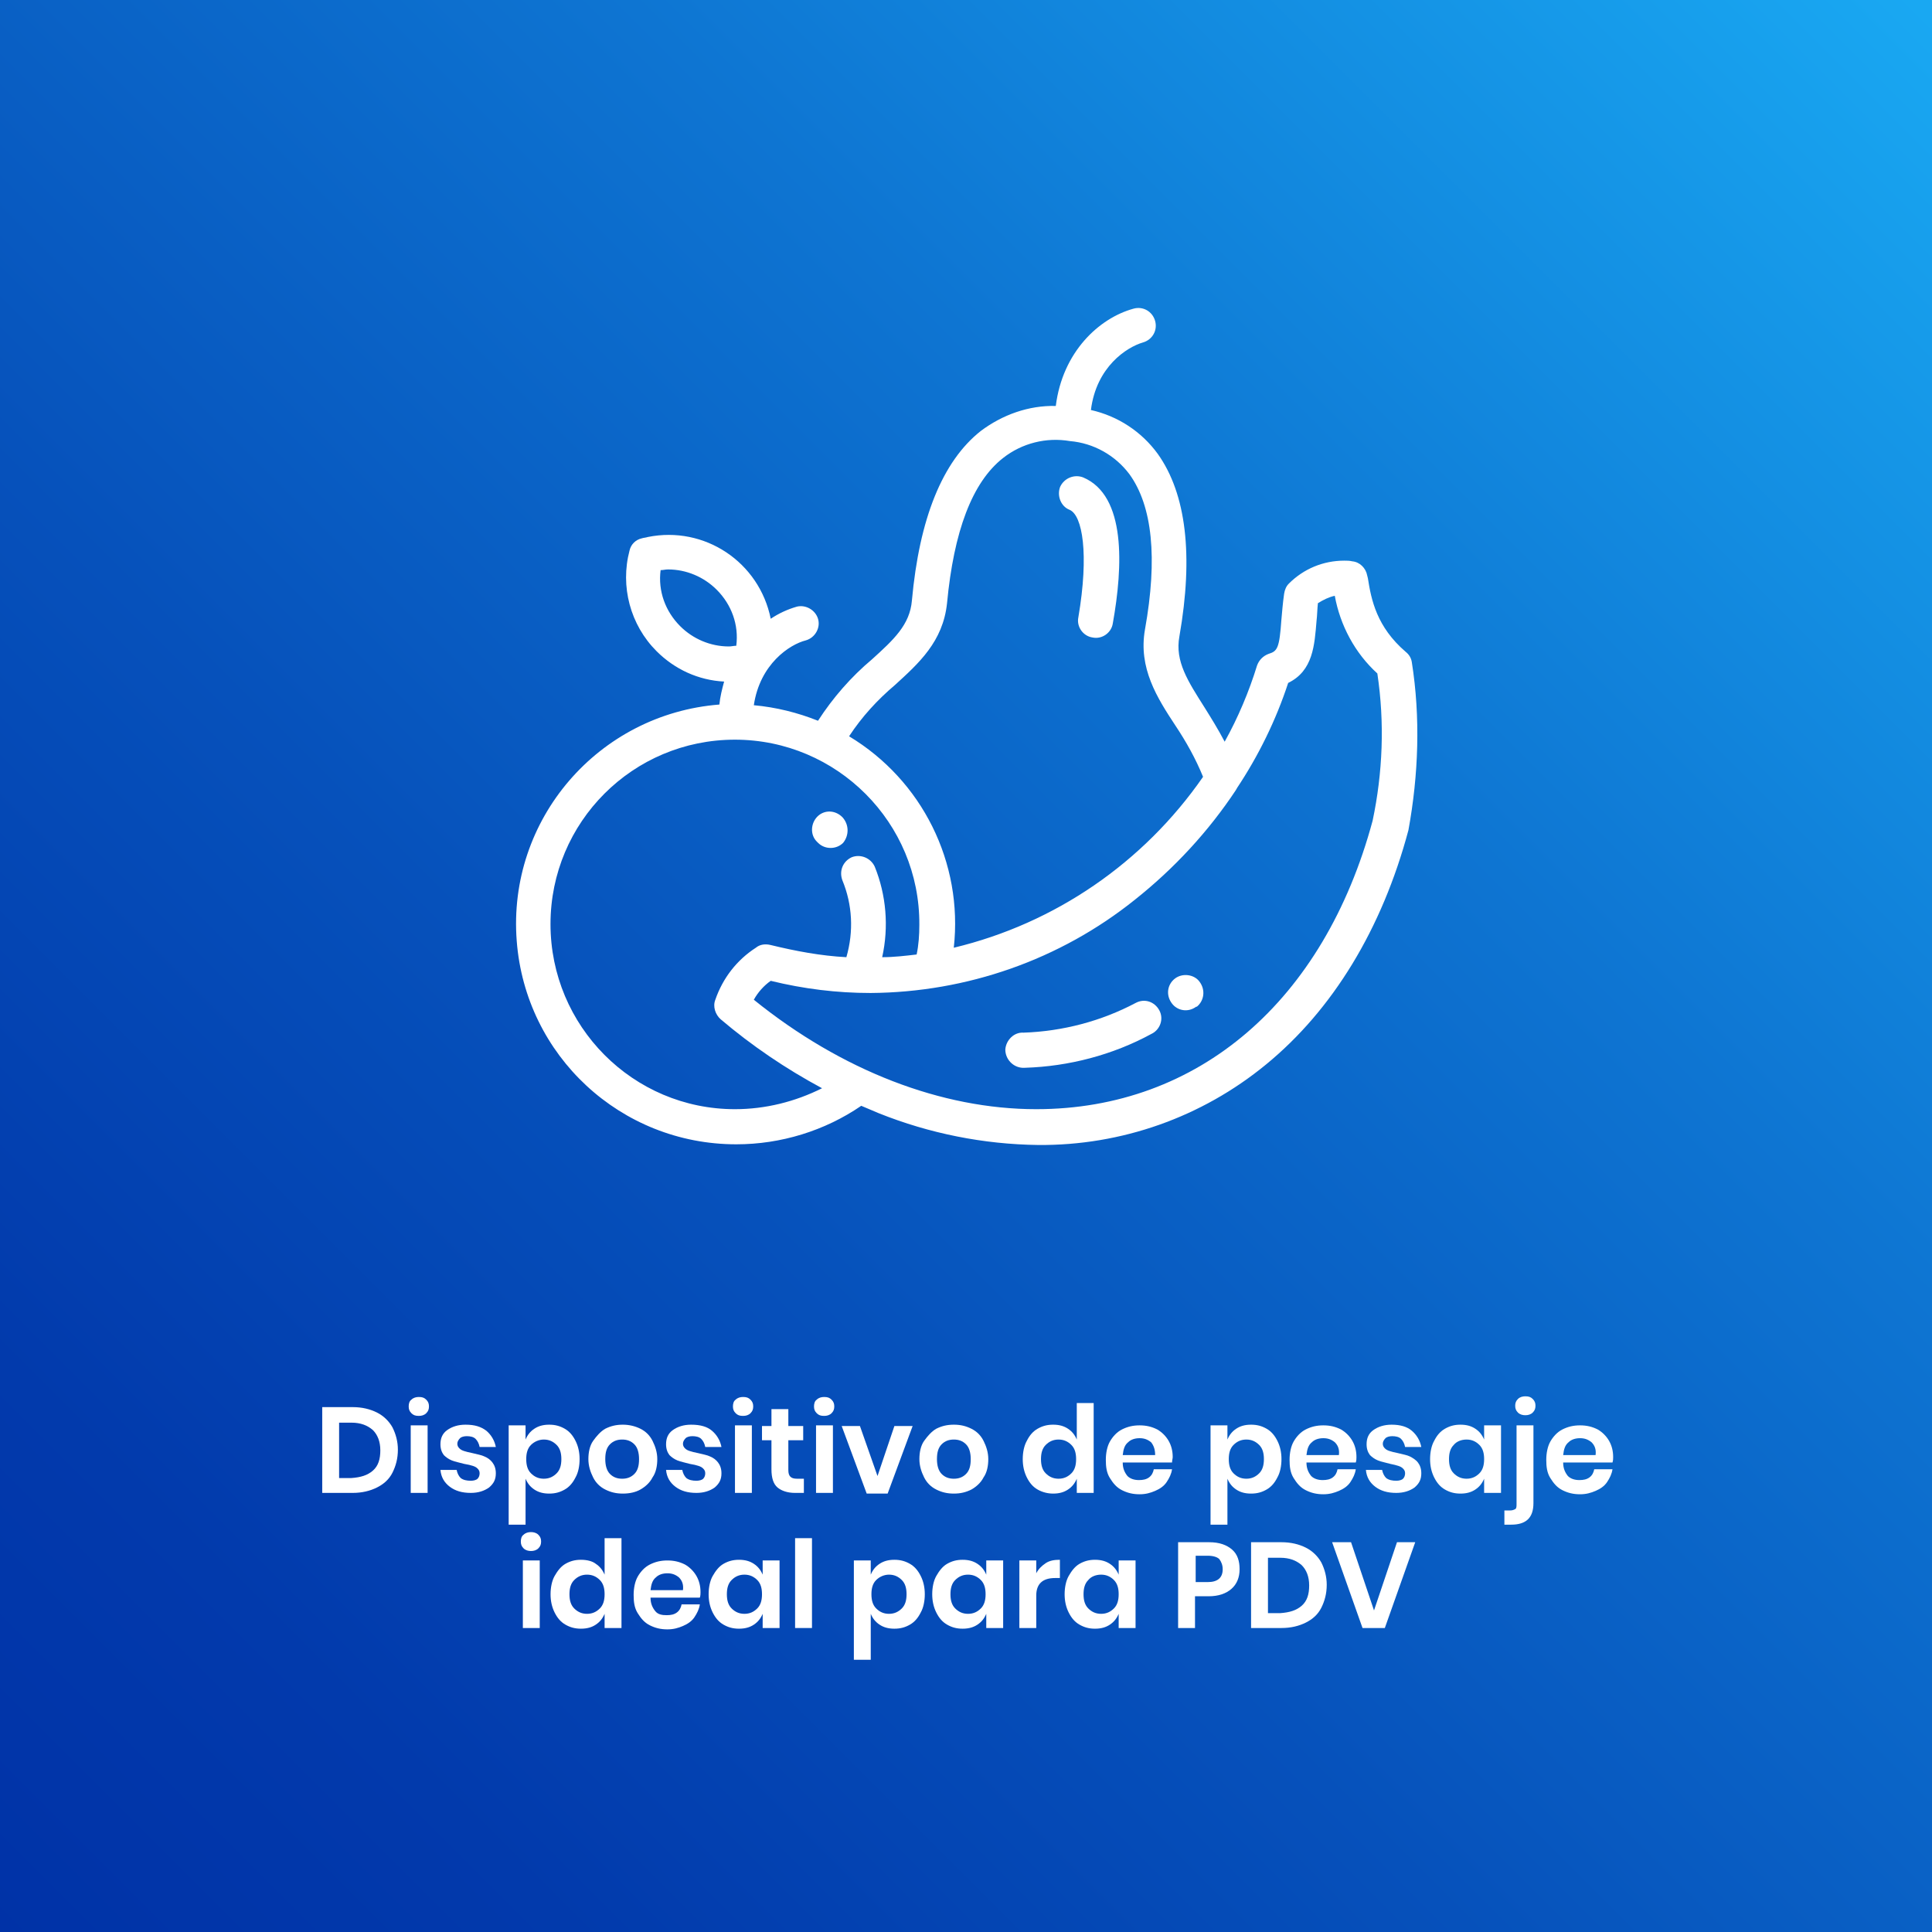
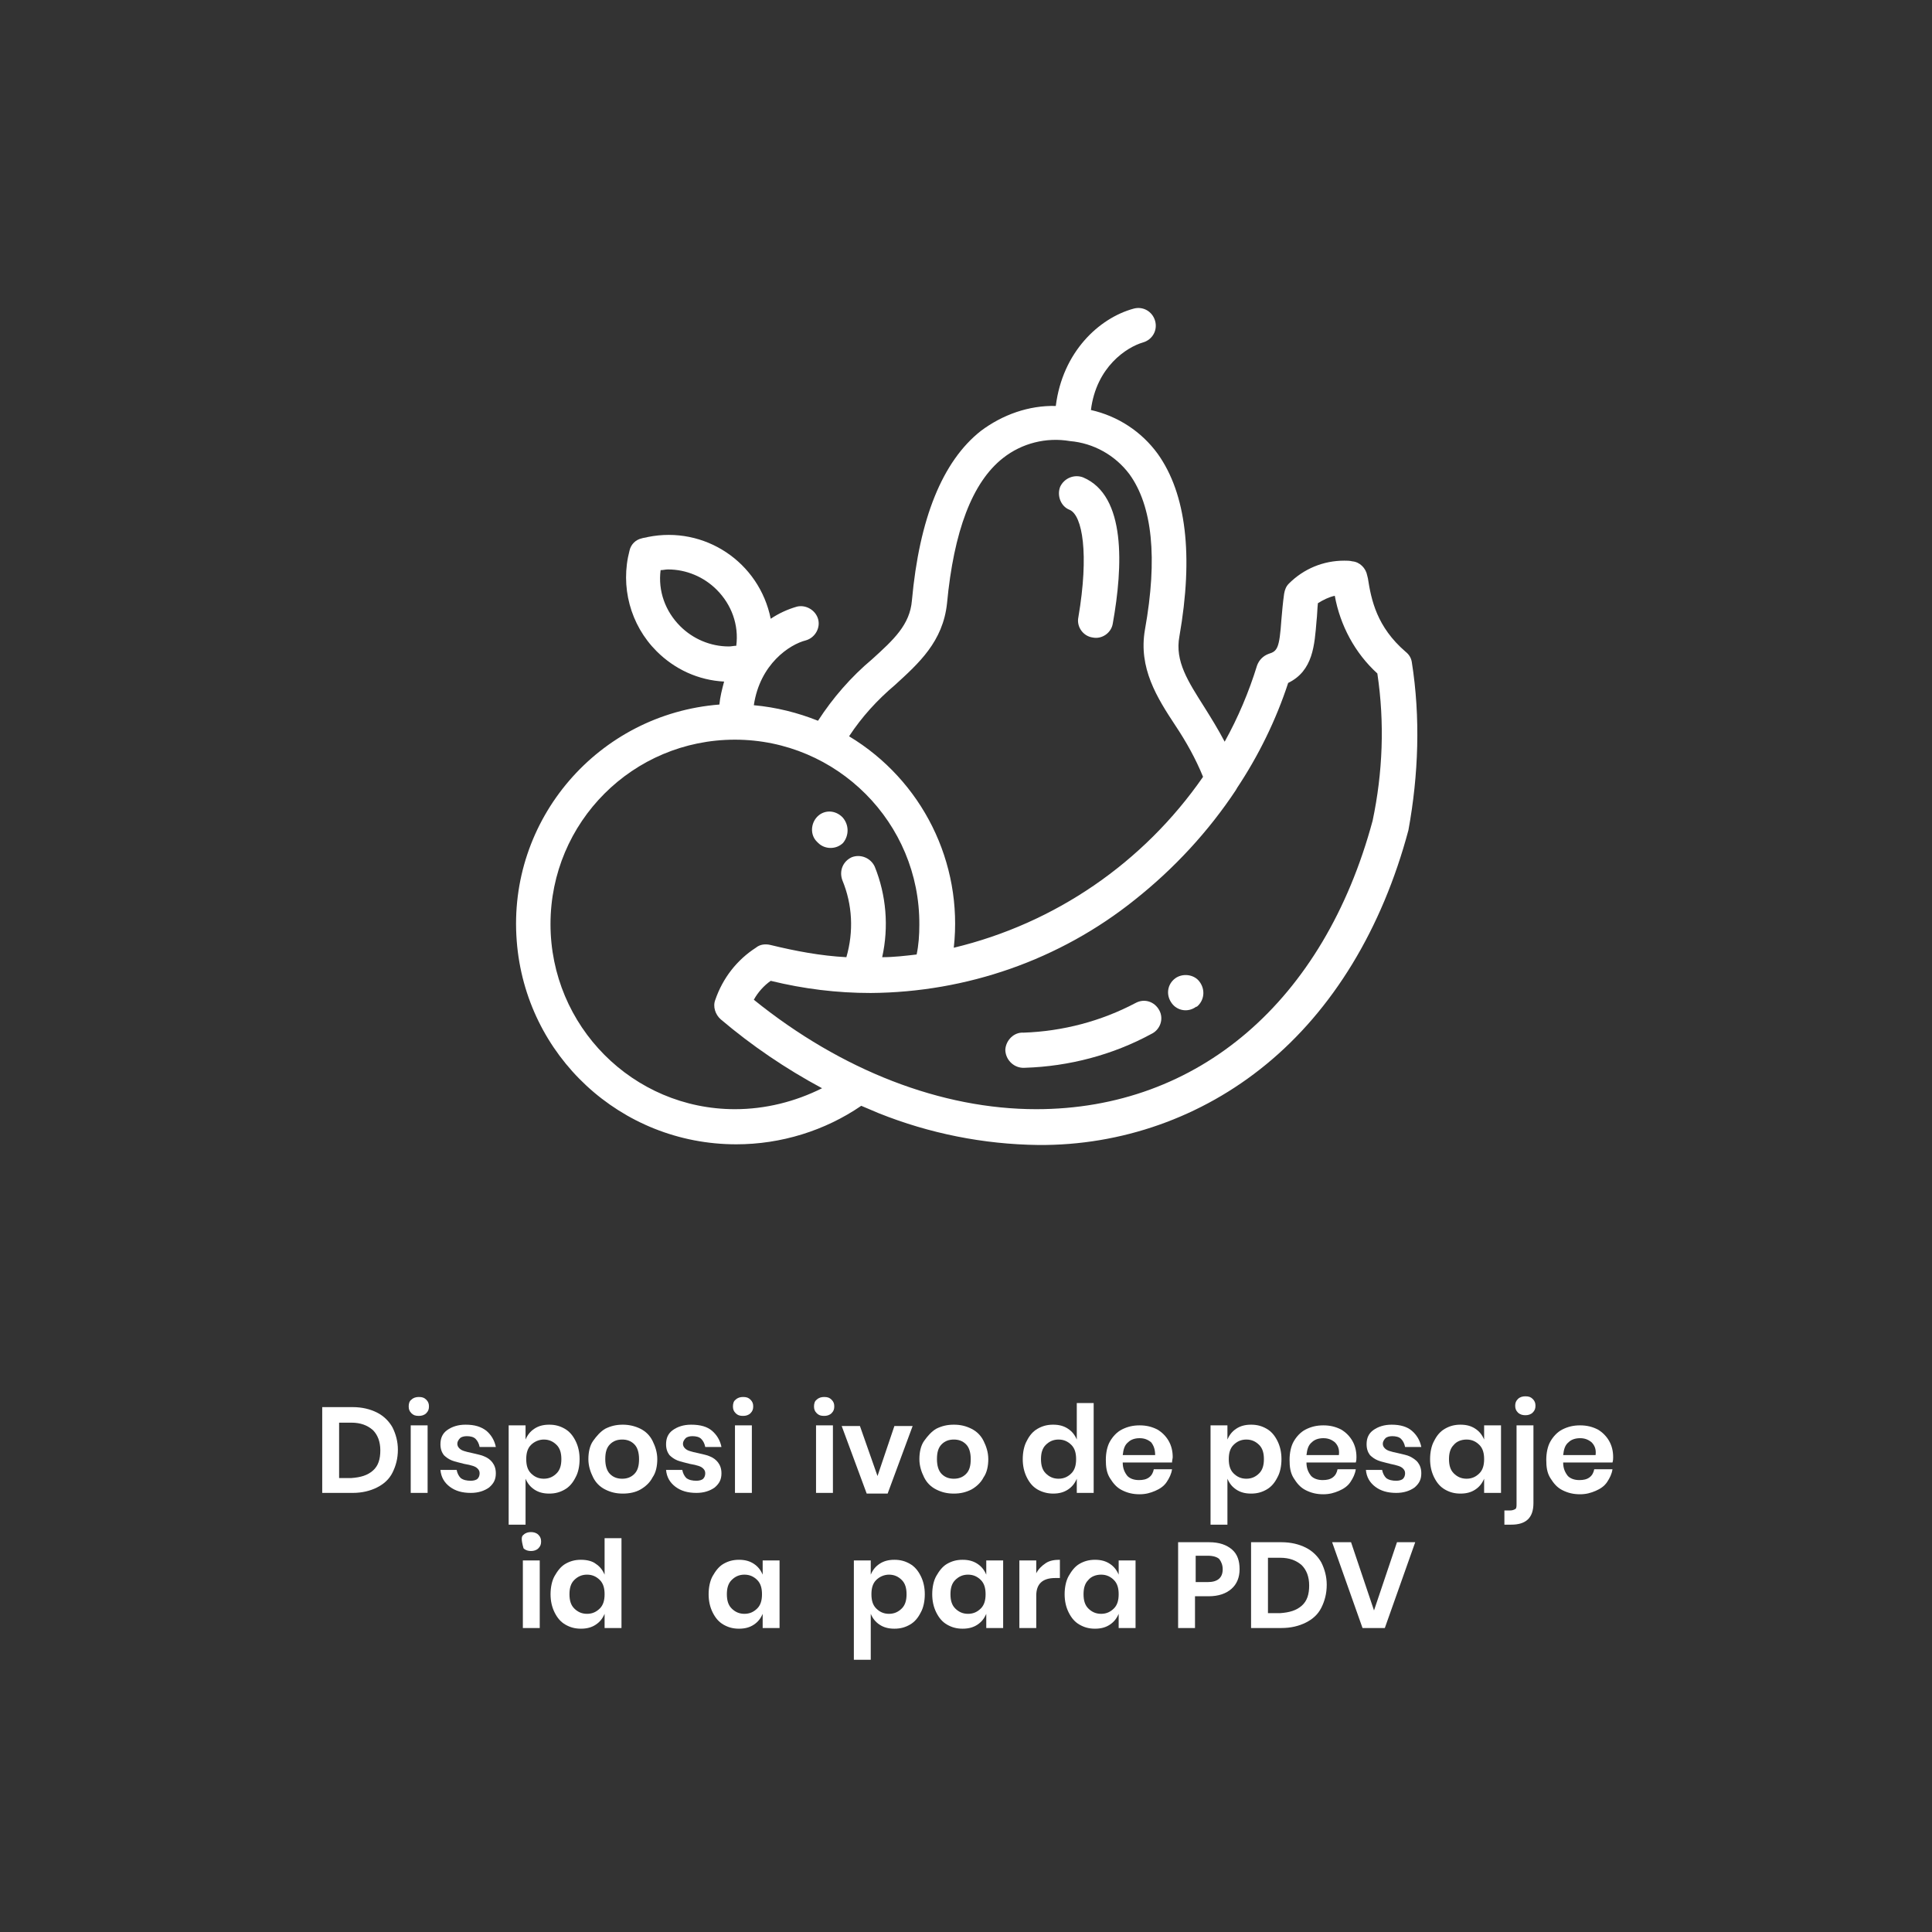
<svg xmlns="http://www.w3.org/2000/svg" version="1.1" id="Capa_1" x="0px" y="0px" viewBox="0 0 286 286" style="enable-background:new 0 0 286 286;" xml:space="preserve">
  <rect x="0" y="0" width="286" height="286" fill="#333333" stroke="none" />
  <style type="text/css">
	.st0{fill:url(#Rectángulo_222_00000090994169146182205150000018200464536484574134_);}
	.st1{enable-background:new    ;}
	.st2{fill:#FFFFFF;}
</style>
  <g id="Grupo_3656" transform="translate(-118 -789)">
    <g id="Capa_2_00000054225126195971159120000009122312272254495109_" transform="translate(118 789)">
      <g id="Capa_1_00000078738556640963513560000008861411841160193158_">
        <linearGradient id="Rectángulo_222_00000097466953056286000060000008319427485070691725_" gradientUnits="userSpaceOnUse" x1="-3105.105" y1="3900.479" x2="-3104.105" y2="3901.479" gradientTransform="matrix(286 0 0 -286 888060 1115823)">
          <stop offset="0" style="stop-color:#0032A7" />
          <stop offset="0.15" style="stop-color:#023AAC" />
          <stop offset="0.38" style="stop-color:#0651BB" />
          <stop offset="0.66" style="stop-color:#0E75D2" />
          <stop offset="0.99" style="stop-color:#19A8F2" />
          <stop offset="1" style="stop-color:#19A9F3" />
        </linearGradient>
-         <rect id="Rectángulo_222" y="0" style="fill:url(#Rectángulo_222_00000097466953056286000060000008319427485070691725_);" width="286" height="286" />
      </g>
    </g>
    <g class="st1">
      <path class="st2" d="M176.1,1007c-0.5,1-1.3,1.7-2.3,2.2c-1,0.5-2.2,0.8-3.6,0.8h-4.5v-12.7h4.5c1.4,0,2.6,0.3,3.6,0.8    c1,0.5,1.8,1.3,2.3,2.2c0.5,1,0.8,2.1,0.8,3.3C176.9,1004.9,176.6,1006,176.1,1007z M173.2,1006.7c0.8-0.7,1.1-1.7,1.1-3    c0-1.3-0.4-2.3-1.1-3c-0.8-0.7-1.8-1.1-3.2-1.1h-1.8v8.2h1.8C171.4,1007.7,172.4,1007.4,173.2,1006.7z" />
      <path class="st2" d="M178.9,996.2c0.3-0.3,0.7-0.4,1.1-0.4c0.5,0,0.8,0.1,1.1,0.4s0.4,0.6,0.4,1c0,0.4-0.1,0.7-0.4,1    c-0.3,0.3-0.7,0.4-1.1,0.4c-0.5,0-0.8-0.1-1.1-0.4c-0.3-0.3-0.4-0.6-0.4-1C178.5,996.8,178.6,996.4,178.9,996.2z M181.3,1000v10    h-2.5v-10H181.3z" />
      <path class="st2" d="M190,1000.8c0.7,0.6,1.2,1.4,1.4,2.4H189c-0.1-0.5-0.3-0.9-0.6-1.2c-0.3-0.3-0.8-0.4-1.3-0.4    c-0.4,0-0.8,0.1-1,0.3c-0.2,0.2-0.4,0.5-0.4,0.8c0,0.3,0.1,0.5,0.3,0.7c0.2,0.2,0.4,0.3,0.7,0.4c0.3,0.1,0.7,0.2,1.2,0.3    c0.8,0.2,1.4,0.3,1.8,0.5c0.5,0.2,0.9,0.5,1.2,0.9c0.3,0.4,0.5,0.9,0.5,1.6c0,0.9-0.3,1.5-1,2.1c-0.7,0.5-1.6,0.8-2.7,0.8    c-1.3,0-2.3-0.3-3.1-0.9c-0.8-0.6-1.3-1.4-1.4-2.5h2.4c0.1,0.5,0.3,0.9,0.6,1.2c0.4,0.3,0.9,0.4,1.5,0.4c0.4,0,0.8-0.1,1-0.3    c0.2-0.2,0.3-0.5,0.3-0.8c0-0.3-0.1-0.5-0.3-0.7c-0.2-0.2-0.4-0.3-0.7-0.4c-0.3-0.1-0.7-0.2-1.3-0.3c-0.7-0.2-1.3-0.3-1.8-0.5    s-0.9-0.5-1.2-0.8c-0.3-0.4-0.5-0.9-0.5-1.6c0-0.9,0.3-1.6,1-2.1c0.7-0.5,1.6-0.8,2.7-0.8C188.3,999.9,189.2,1000.2,190,1000.8z" />
      <path class="st2" d="M201.6,1000.5c0.7,0.4,1.2,1,1.6,1.8s0.6,1.7,0.6,2.7c0,1-0.2,2-0.6,2.7c-0.4,0.8-0.9,1.4-1.6,1.8    c-0.7,0.4-1.4,0.6-2.3,0.6s-1.6-0.2-2.2-0.6c-0.6-0.4-1-0.9-1.3-1.6v6.8h-2.5V1000h2.5v2.1c0.3-0.7,0.7-1.2,1.3-1.6    c0.6-0.4,1.3-0.6,2.2-0.6S200.9,1000.1,201.6,1000.5z M196.6,1002.9c-0.5,0.5-0.7,1.2-0.7,2.1c0,0.9,0.2,1.6,0.7,2.1    s1.1,0.8,1.9,0.8c0.8,0,1.4-0.3,1.9-0.8c0.5-0.5,0.7-1.2,0.7-2.1c0-0.9-0.2-1.6-0.7-2.1s-1.1-0.8-1.9-0.8    C197.8,1002.1,197.1,1002.4,196.6,1002.9z" />
      <path class="st2" d="M212.8,1000.5c0.8,0.4,1.4,1,1.8,1.8c0.4,0.8,0.7,1.7,0.7,2.7c0,1-0.2,2-0.7,2.7c-0.4,0.8-1.1,1.4-1.8,1.8    s-1.6,0.6-2.6,0.6c-1,0-1.8-0.2-2.6-0.6s-1.4-1-1.8-1.8s-0.7-1.7-0.7-2.7c0-1,0.2-2,0.7-2.7s1.1-1.4,1.8-1.8    c0.8-0.4,1.6-0.6,2.6-0.6C211.1,999.9,212,1000.1,212.8,1000.5z M208.3,1002.8c-0.5,0.5-0.7,1.2-0.7,2.2c0,0.9,0.2,1.7,0.7,2.2    s1.1,0.7,1.8,0.7s1.3-0.2,1.8-0.7c0.5-0.5,0.7-1.2,0.7-2.2c0-0.9-0.2-1.7-0.7-2.2c-0.5-0.5-1.1-0.7-1.8-0.7    S208.8,1002.3,208.3,1002.8z" />
      <path class="st2" d="M223.4,1000.8c0.7,0.6,1.2,1.4,1.4,2.4h-2.4c-0.1-0.5-0.3-0.9-0.6-1.2c-0.3-0.3-0.8-0.4-1.3-0.4    c-0.4,0-0.8,0.1-1,0.3c-0.2,0.2-0.4,0.5-0.4,0.8c0,0.3,0.1,0.5,0.3,0.7c0.2,0.2,0.4,0.3,0.7,0.4c0.3,0.1,0.7,0.2,1.2,0.3    c0.8,0.2,1.4,0.3,1.8,0.5c0.5,0.2,0.9,0.5,1.2,0.9c0.3,0.4,0.5,0.9,0.5,1.6c0,0.9-0.3,1.5-1,2.1c-0.7,0.5-1.6,0.8-2.7,0.8    c-1.3,0-2.3-0.3-3.1-0.9c-0.8-0.6-1.3-1.4-1.4-2.5h2.4c0.1,0.5,0.3,0.9,0.6,1.2c0.4,0.3,0.9,0.4,1.5,0.4c0.4,0,0.8-0.1,1-0.3    c0.2-0.2,0.3-0.5,0.3-0.8c0-0.3-0.1-0.5-0.3-0.7c-0.2-0.2-0.4-0.3-0.7-0.4c-0.3-0.1-0.7-0.2-1.3-0.3c-0.7-0.2-1.3-0.3-1.8-0.5    s-0.9-0.5-1.2-0.8c-0.3-0.4-0.5-0.9-0.5-1.6c0-0.9,0.3-1.6,1-2.1c0.7-0.5,1.6-0.8,2.7-0.8C221.7,999.9,222.7,1000.2,223.4,1000.8z    " />
      <path class="st2" d="M226.9,996.2c0.3-0.3,0.7-0.4,1.1-0.4c0.5,0,0.8,0.1,1.1,0.4s0.4,0.6,0.4,1c0,0.4-0.1,0.7-0.4,1    c-0.3,0.3-0.7,0.4-1.1,0.4c-0.5,0-0.8-0.1-1.1-0.4c-0.3-0.3-0.4-0.6-0.4-1C226.5,996.8,226.6,996.4,226.9,996.2z M229.3,1000v10    h-2.5v-10H229.3z" />
-       <path class="st2" d="M237,1007.8v2.2h-1.3c-1.1,0-2-0.3-2.6-0.8c-0.6-0.5-0.9-1.4-0.9-2.7v-4.3h-1.4v-2.1h1.4v-2.5h2.5v2.5h2.2    v2.1h-2.2v4.4c0,0.5,0.1,0.8,0.3,1c0.2,0.2,0.5,0.3,1,0.3H237z" />
      <path class="st2" d="M238.9,996.2c0.3-0.3,0.7-0.4,1.1-0.4c0.5,0,0.8,0.1,1.1,0.4s0.4,0.6,0.4,1c0,0.4-0.1,0.7-0.4,1    c-0.3,0.3-0.7,0.4-1.1,0.4c-0.5,0-0.8-0.1-1.1-0.4c-0.3-0.3-0.4-0.6-0.4-1C238.5,996.8,238.6,996.4,238.9,996.2z M241.3,1000v10    h-2.5v-10H241.3z" />
      <path class="st2" d="M247.9,1007.5l2.5-7.4h2.7l-3.7,10h-3.1l-3.7-10h2.7L247.9,1007.5z" />
      <path class="st2" d="M261.8,1000.5c0.8,0.4,1.4,1,1.8,1.8c0.4,0.8,0.7,1.7,0.7,2.7c0,1-0.2,2-0.7,2.7c-0.4,0.8-1.1,1.4-1.8,1.8    c-0.8,0.4-1.6,0.6-2.6,0.6c-1,0-1.8-0.2-2.6-0.6s-1.4-1-1.8-1.8s-0.7-1.7-0.7-2.7c0-1,0.2-2,0.7-2.7s1.1-1.4,1.8-1.8    c0.8-0.4,1.6-0.6,2.6-0.6C260.2,999.9,261,1000.1,261.8,1000.5z M257.4,1002.8c-0.5,0.5-0.7,1.2-0.7,2.2c0,0.9,0.2,1.7,0.7,2.2    s1.1,0.7,1.8,0.7s1.3-0.2,1.8-0.7c0.5-0.5,0.7-1.2,0.7-2.2c0-0.9-0.2-1.7-0.7-2.2c-0.5-0.5-1.1-0.7-1.8-0.7    S257.9,1002.3,257.4,1002.8z" />
      <path class="st2" d="M276.1,1000.5c0.6,0.4,1,0.9,1.3,1.6v-5.4h2.5v13.3h-2.5v-2.1c-0.3,0.7-0.7,1.2-1.3,1.6s-1.3,0.6-2.2,0.6    c-0.8,0-1.6-0.2-2.3-0.6c-0.7-0.4-1.2-1-1.6-1.8c-0.4-0.8-0.6-1.7-0.6-2.7c0-1,0.2-2,0.6-2.7c0.4-0.8,0.9-1.4,1.6-1.8    c0.7-0.4,1.4-0.6,2.3-0.6C274.8,999.9,275.5,1000.1,276.1,1000.5z M272.8,1002.9c-0.5,0.5-0.7,1.2-0.7,2.1c0,0.9,0.2,1.6,0.7,2.1    c0.5,0.5,1.1,0.8,1.9,0.8c0.8,0,1.4-0.3,1.9-0.8s0.7-1.2,0.7-2.1c0-0.9-0.2-1.6-0.7-2.1c-0.5-0.5-1.1-0.8-1.9-0.8    C273.9,1002.1,273.3,1002.4,272.8,1002.9z" />
      <path class="st2" d="M291.5,1005.5h-7.3c0,0.9,0.3,1.5,0.7,2c0.4,0.4,1,0.6,1.7,0.6c0.6,0,1.1-0.1,1.5-0.4    c0.4-0.3,0.6-0.7,0.7-1.2h2.7c-0.1,0.7-0.4,1.3-0.8,1.9c-0.4,0.6-1,1-1.7,1.3c-0.7,0.3-1.4,0.5-2.3,0.5c-1,0-1.8-0.2-2.6-0.6    s-1.3-1-1.8-1.8s-0.6-1.7-0.6-2.7c0-1,0.2-2,0.6-2.7s1-1.4,1.8-1.8c0.8-0.4,1.6-0.6,2.6-0.6c1,0,1.8,0.2,2.6,0.6    c0.7,0.4,1.3,1,1.7,1.7c0.4,0.7,0.6,1.5,0.6,2.4C291.6,1004.9,291.5,1005.2,291.5,1005.5z M288.4,1002.5c-0.5-0.4-1-0.6-1.7-0.6    c-0.7,0-1.3,0.2-1.7,0.6c-0.5,0.4-0.7,1-0.8,1.9h4.8C289,1003.6,288.8,1003,288.4,1002.5z" />
      <path class="st2" d="M305.5,1000.5c0.7,0.4,1.2,1,1.6,1.8s0.6,1.7,0.6,2.7c0,1-0.2,2-0.6,2.7c-0.4,0.8-0.9,1.4-1.6,1.8    c-0.7,0.4-1.4,0.6-2.3,0.6s-1.6-0.2-2.2-0.6c-0.6-0.4-1-0.9-1.3-1.6v6.8h-2.5V1000h2.5v2.1c0.3-0.7,0.7-1.2,1.3-1.6    c0.6-0.4,1.3-0.6,2.2-0.6S304.8,1000.1,305.5,1000.5z M300.6,1002.9c-0.5,0.5-0.7,1.2-0.7,2.1c0,0.9,0.2,1.6,0.7,2.1    s1.1,0.8,1.9,0.8c0.8,0,1.4-0.3,1.9-0.8c0.5-0.5,0.7-1.2,0.7-2.1c0-0.9-0.2-1.6-0.7-2.1c-0.5-0.5-1.1-0.8-1.9-0.8    C301.7,1002.1,301.1,1002.4,300.6,1002.9z" />
      <path class="st2" d="M318.7,1005.5h-7.3c0,0.9,0.3,1.5,0.7,2c0.4,0.4,1,0.6,1.7,0.6c0.6,0,1.1-0.1,1.5-0.4    c0.4-0.3,0.6-0.7,0.7-1.2h2.7c-0.1,0.7-0.4,1.3-0.8,1.9c-0.4,0.6-1,1-1.7,1.3c-0.7,0.3-1.4,0.5-2.3,0.5c-1,0-1.8-0.2-2.6-0.6    s-1.3-1-1.8-1.8s-0.6-1.7-0.6-2.7c0-1,0.2-2,0.6-2.7s1-1.4,1.8-1.8c0.8-0.4,1.6-0.6,2.6-0.6c1,0,1.8,0.2,2.6,0.6    c0.7,0.4,1.3,1,1.7,1.7c0.4,0.7,0.6,1.5,0.6,2.4C318.8,1004.9,318.8,1005.2,318.7,1005.5z M315.6,1002.5c-0.5-0.4-1-0.6-1.7-0.6    c-0.7,0-1.3,0.2-1.7,0.6c-0.5,0.4-0.7,1-0.8,1.9h4.8C316.3,1003.6,316.1,1003,315.6,1002.5z" />
      <path class="st2" d="M327,1000.8c0.7,0.6,1.2,1.4,1.4,2.4H326c-0.1-0.5-0.3-0.9-0.6-1.2c-0.3-0.3-0.8-0.4-1.3-0.4    c-0.4,0-0.8,0.1-1,0.3c-0.2,0.2-0.4,0.5-0.4,0.8c0,0.3,0.1,0.5,0.3,0.7c0.2,0.2,0.4,0.3,0.7,0.4s0.7,0.2,1.2,0.3    c0.8,0.2,1.4,0.3,1.8,0.5s0.9,0.5,1.2,0.9c0.3,0.4,0.5,0.9,0.5,1.6c0,0.9-0.3,1.5-1,2.1c-0.7,0.5-1.6,0.8-2.7,0.8    c-1.3,0-2.3-0.3-3.1-0.9c-0.8-0.6-1.3-1.4-1.4-2.5h2.4c0.1,0.5,0.3,0.9,0.6,1.2c0.4,0.3,0.9,0.4,1.5,0.4c0.4,0,0.8-0.1,1-0.3    c0.2-0.2,0.3-0.5,0.3-0.8c0-0.3-0.1-0.5-0.3-0.7c-0.2-0.2-0.4-0.3-0.7-0.4c-0.3-0.1-0.7-0.2-1.2-0.3c-0.7-0.2-1.3-0.3-1.8-0.5    s-0.9-0.5-1.2-0.8c-0.3-0.4-0.5-0.9-0.5-1.6c0-0.9,0.3-1.6,1-2.1c0.7-0.5,1.6-0.8,2.7-0.8C325.3,999.9,326.3,1000.2,327,1000.8z" />
      <path class="st2" d="M336.4,1000.5c0.6,0.4,1,0.9,1.3,1.6v-2.1h2.5v10h-2.5v-2.1c-0.3,0.7-0.7,1.2-1.3,1.6    c-0.6,0.4-1.3,0.6-2.2,0.6s-1.6-0.2-2.3-0.6c-0.7-0.4-1.2-1-1.6-1.8c-0.4-0.8-0.6-1.7-0.6-2.7c0-1,0.2-2,0.6-2.7    c0.4-0.8,0.9-1.4,1.6-1.8c0.7-0.4,1.4-0.6,2.3-0.6S335.8,1000.1,336.4,1000.5z M333.2,1002.9c-0.5,0.5-0.7,1.2-0.7,2.1    c0,0.9,0.2,1.6,0.7,2.1c0.5,0.5,1.1,0.8,1.9,0.8c0.8,0,1.4-0.3,1.9-0.8c0.5-0.5,0.7-1.2,0.7-2.1c0-0.9-0.2-1.6-0.7-2.1    c-0.5-0.5-1.1-0.8-1.9-0.8C334.3,1002.1,333.6,1002.4,333.2,1002.9z" />
      <path class="st2" d="M340.8,1012.6h0.7c0.4,0,0.6-0.1,0.8-0.2s0.2-0.4,0.2-0.8V1000h2.5v11.5c0,2.2-1.1,3.2-3.3,3.2h-1V1012.6z     M342.7,998.1c-0.3-0.3-0.4-0.6-0.4-1c0-0.4,0.1-0.7,0.4-1s0.7-0.4,1.1-0.4c0.5,0,0.8,0.1,1.1,0.4c0.3,0.3,0.4,0.6,0.4,1    s-0.1,0.7-0.4,1c-0.3,0.3-0.7,0.4-1.1,0.4C343.4,998.5,343,998.4,342.7,998.1z" />
      <path class="st2" d="M356.7,1005.5h-7.3c0,0.9,0.3,1.5,0.7,2c0.4,0.4,1,0.6,1.7,0.6c0.6,0,1.1-0.1,1.5-0.4    c0.4-0.3,0.6-0.7,0.7-1.2h2.7c-0.1,0.7-0.4,1.3-0.8,1.9c-0.4,0.6-1,1-1.7,1.3s-1.4,0.5-2.3,0.5c-1,0-1.8-0.2-2.6-0.6    s-1.3-1-1.8-1.8s-0.6-1.7-0.6-2.7c0-1,0.2-2,0.6-2.7s1-1.4,1.8-1.8c0.8-0.4,1.6-0.6,2.6-0.6c1,0,1.8,0.2,2.6,0.6    c0.7,0.4,1.3,1,1.7,1.7c0.4,0.7,0.6,1.5,0.6,2.4C356.8,1004.9,356.8,1005.2,356.7,1005.5z M353.6,1002.5c-0.5-0.4-1-0.6-1.7-0.6    c-0.7,0-1.3,0.2-1.7,0.6c-0.5,0.4-0.7,1-0.8,1.9h4.8C354.3,1003.6,354.1,1003,353.6,1002.5z" />
    </g>
    <g class="st1">
-       <path class="st2" d="M195.5,1016.2c0.3-0.3,0.7-0.4,1.1-0.4s0.8,0.1,1.1,0.4s0.4,0.6,0.4,1c0,0.4-0.1,0.7-0.4,1    c-0.3,0.3-0.7,0.4-1.1,0.4s-0.8-0.1-1.1-0.4c-0.3-0.3-0.4-0.6-0.4-1C195.1,1016.8,195.2,1016.4,195.5,1016.2z M197.9,1020v10h-2.5    v-10H197.9z" />
+       <path class="st2" d="M195.5,1016.2c0.3-0.3,0.7-0.4,1.1-0.4s0.8,0.1,1.1,0.4s0.4,0.6,0.4,1c0,0.4-0.1,0.7-0.4,1    c-0.3,0.3-0.7,0.4-1.1,0.4s-0.8-0.1-1.1-0.4C195.1,1016.8,195.2,1016.4,195.5,1016.2z M197.9,1020v10h-2.5    v-10H197.9z" />
      <path class="st2" d="M206.2,1020.5c0.6,0.4,1,0.9,1.3,1.6v-5.4h2.5v13.3h-2.5v-2.1c-0.3,0.7-0.7,1.2-1.3,1.6s-1.3,0.6-2.2,0.6    s-1.6-0.2-2.3-0.6c-0.7-0.4-1.2-1-1.6-1.8c-0.4-0.8-0.6-1.7-0.6-2.7c0-1,0.2-2,0.6-2.7s0.9-1.4,1.6-1.8c0.7-0.4,1.4-0.6,2.3-0.6    S205.7,1020.1,206.2,1020.5z M203,1022.9c-0.5,0.5-0.7,1.2-0.7,2.1c0,0.9,0.2,1.6,0.7,2.1c0.5,0.5,1.1,0.8,1.9,0.8    c0.8,0,1.4-0.3,1.9-0.8c0.5-0.5,0.7-1.2,0.7-2.1c0-0.9-0.2-1.6-0.7-2.1c-0.5-0.5-1.1-0.8-1.9-0.8    C204.1,1022.1,203.5,1022.4,203,1022.9z" />
-       <path class="st2" d="M221.6,1025.5h-7.3c0,0.9,0.3,1.5,0.7,2s1,0.6,1.7,0.6c0.6,0,1.1-0.1,1.5-0.4c0.4-0.3,0.6-0.7,0.7-1.2h2.7    c-0.1,0.7-0.4,1.3-0.8,1.9c-0.4,0.6-1,1-1.7,1.3s-1.4,0.5-2.3,0.5c-1,0-1.8-0.2-2.6-0.6s-1.3-1-1.8-1.8s-0.6-1.7-0.6-2.7    c0-1,0.2-2,0.6-2.7s1-1.4,1.8-1.8c0.8-0.4,1.6-0.6,2.6-0.6c1,0,1.8,0.2,2.6,0.6c0.7,0.4,1.3,1,1.7,1.7c0.4,0.7,0.6,1.5,0.6,2.4    C221.7,1024.9,221.7,1025.2,221.6,1025.5z M218.5,1022.5c-0.5-0.4-1-0.6-1.7-0.6c-0.7,0-1.3,0.2-1.7,0.6c-0.5,0.4-0.7,1-0.8,1.9    h4.8C219.2,1023.6,219,1023,218.5,1022.5z" />
      <path class="st2" d="M229.6,1020.5c0.6,0.4,1,0.9,1.3,1.6v-2.1h2.5v10h-2.5v-2.1c-0.3,0.7-0.7,1.2-1.3,1.6    c-0.6,0.4-1.3,0.6-2.2,0.6s-1.6-0.2-2.3-0.6c-0.7-0.4-1.2-1-1.6-1.8c-0.4-0.8-0.6-1.7-0.6-2.7c0-1,0.2-2,0.6-2.7s0.9-1.4,1.6-1.8    c0.7-0.4,1.4-0.6,2.3-0.6S229,1020.1,229.6,1020.5z M226.3,1022.9c-0.5,0.5-0.7,1.2-0.7,2.1c0,0.9,0.2,1.6,0.7,2.1    c0.5,0.5,1.1,0.8,1.9,0.8c0.8,0,1.4-0.3,1.9-0.8c0.5-0.5,0.7-1.2,0.7-2.1c0-0.9-0.2-1.6-0.7-2.1c-0.5-0.5-1.1-0.8-1.9-0.8    C227.4,1022.1,226.8,1022.4,226.3,1022.9z" />
-       <path class="st2" d="M238.2,1016.7v13.3h-2.5v-13.3H238.2z" />
      <path class="st2" d="M252.7,1020.5c0.7,0.4,1.2,1,1.6,1.8s0.6,1.7,0.6,2.7c0,1-0.2,2-0.6,2.7c-0.4,0.8-0.9,1.4-1.6,1.8    c-0.7,0.4-1.4,0.6-2.3,0.6s-1.6-0.2-2.2-0.6s-1-0.9-1.3-1.6v6.8h-2.5V1020h2.5v2.1c0.3-0.7,0.7-1.2,1.3-1.6s1.3-0.6,2.2-0.6    S252,1020.1,252.7,1020.5z M247.7,1022.9c-0.5,0.5-0.7,1.2-0.7,2.1c0,0.9,0.2,1.6,0.7,2.1s1.1,0.8,1.9,0.8c0.8,0,1.4-0.3,1.9-0.8    c0.5-0.5,0.7-1.2,0.7-2.1c0-0.9-0.2-1.6-0.7-2.1c-0.5-0.5-1.1-0.8-1.9-0.8C248.9,1022.1,248.2,1022.4,247.7,1022.9z" />
      <path class="st2" d="M262.7,1020.5c0.6,0.4,1,0.9,1.3,1.6v-2.1h2.5v10H264v-2.1c-0.3,0.7-0.7,1.2-1.3,1.6    c-0.6,0.4-1.3,0.6-2.2,0.6s-1.6-0.2-2.3-0.6c-0.7-0.4-1.2-1-1.6-1.8c-0.4-0.8-0.6-1.7-0.6-2.7c0-1,0.2-2,0.6-2.7s0.9-1.4,1.6-1.8    c0.7-0.4,1.4-0.6,2.3-0.6S262.1,1020.1,262.7,1020.5z M259.4,1022.9c-0.5,0.5-0.7,1.2-0.7,2.1c0,0.9,0.2,1.6,0.7,2.1    c0.5,0.5,1.1,0.8,1.9,0.8c0.8,0,1.4-0.3,1.9-0.8c0.5-0.5,0.7-1.2,0.7-2.1c0-0.9-0.2-1.6-0.7-2.1c-0.5-0.5-1.1-0.8-1.9-0.8    C260.5,1022.1,259.9,1022.4,259.4,1022.9z" />
      <path class="st2" d="M272.8,1020.4c0.6-0.4,1.3-0.5,2.1-0.5v2.7h-0.7c-1.9,0-2.8,0.9-2.8,2.6v4.8h-2.5v-10h2.5v1.9    C271.7,1021.3,272.2,1020.8,272.8,1020.4z" />
      <path class="st2" d="M282.3,1020.5c0.6,0.4,1,0.9,1.3,1.6v-2.1h2.5v10h-2.5v-2.1c-0.3,0.7-0.7,1.2-1.3,1.6    c-0.6,0.4-1.3,0.6-2.2,0.6s-1.6-0.2-2.3-0.6c-0.7-0.4-1.2-1-1.6-1.8c-0.4-0.8-0.6-1.7-0.6-2.7c0-1,0.2-2,0.6-2.7s0.9-1.4,1.6-1.8    c0.7-0.4,1.4-0.6,2.3-0.6S281.7,1020.1,282.3,1020.5z M279.1,1022.9c-0.5,0.5-0.7,1.2-0.7,2.1c0,0.9,0.2,1.6,0.7,2.1    c0.5,0.5,1.1,0.8,1.9,0.8c0.8,0,1.4-0.3,1.9-0.8c0.5-0.5,0.7-1.2,0.7-2.1c0-0.9-0.2-1.6-0.7-2.1c-0.5-0.5-1.1-0.8-1.9-0.8    C280.2,1022.1,279.5,1022.4,279.1,1022.9z" />
      <path class="st2" d="M294.9,1025.3v4.7h-2.5v-12.7h4.6c1.5,0,2.6,0.4,3.4,1.1c0.8,0.7,1.1,1.7,1.1,2.9c0,1.2-0.4,2.2-1.2,2.9    c-0.8,0.7-1.9,1.1-3.4,1.1H294.9z M299,1021.3c0-0.6-0.2-1.1-0.5-1.5c-0.3-0.3-0.9-0.5-1.7-0.5h-1.8v3.9h1.8    C298.2,1023.2,299,1022.6,299,1021.3z" />
      <path class="st2" d="M313.6,1027c-0.5,1-1.3,1.7-2.3,2.2c-1,0.5-2.2,0.8-3.6,0.8h-4.5v-12.7h4.5c1.4,0,2.6,0.3,3.6,0.8    c1,0.5,1.8,1.3,2.3,2.2c0.5,1,0.8,2.1,0.8,3.3C314.4,1024.9,314.1,1026,313.6,1027z M310.7,1026.7c0.8-0.7,1.1-1.7,1.1-3    c0-1.3-0.4-2.3-1.1-3c-0.8-0.7-1.8-1.1-3.2-1.1h-1.8v8.2h1.8C308.9,1027.7,309.9,1027.4,310.7,1026.7z" />
      <path class="st2" d="M318,1017.3l3.4,10.1l3.4-10.1h2.7l-4.5,12.7h-3.3l-4.5-12.7H318z" />
    </g>
    <g id="Grupo_579" transform="translate(-693.808 -1747.504)">
      <g id="Grupo_574" transform="translate(888 2582)">
        <g id="Grupo_565" transform="translate(0 0)">
          <g id="Grupo_564">
            <path id="Trazado_1121" class="st2" d="M132.8,52.5c-0.1-0.6-0.4-1.1-0.9-1.5c-4.3-3.7-5.1-7.7-5.6-10.9l-0.1-0.4       c-0.2-1.1-1.1-2-2.2-2.1c-0.4-0.1-0.8-0.1-1.2-0.1c-3.1,0-6,1.2-8.2,3.4c-0.4,0.4-0.6,0.9-0.7,1.5c-0.2,1.4-0.3,2.7-0.4,3.8       c-0.3,4.3-0.6,4.7-1.9,5.1c-0.8,0.3-1.4,0.9-1.7,1.7c-1.2,3.9-2.8,7.7-4.8,11.3c-1-1.9-2-3.5-3-5.1c-2.4-3.8-4.4-6.8-3.7-10.5       c2.1-12,1-21.1-3.2-27c-2.4-3.3-5.9-5.6-9.9-6.5c0.8-6.4,5.3-9.3,7.7-10c1.4-0.4,2.2-1.8,1.8-3.2c-0.4-1.4-1.8-2.2-3.2-1.8       c-5.1,1.4-10.5,6.4-11.5,14.4c-4-0.1-7.9,1.3-11.1,3.7c-5.7,4.5-9.1,13-10.2,25.1c-0.3,3.6-2.7,5.8-5.9,8.7       c-3.1,2.6-5.8,5.7-8,9.1c-3-1.2-6.2-2-9.5-2.3c0.9-6.1,5.3-9,7.7-9.6c1.4-0.4,2.2-1.9,1.8-3.2c-0.4-1.3-1.8-2.1-3.1-1.8       c-1.4,0.4-2.7,1-3.9,1.8c-1.7-8.4-9.8-13.8-18.2-12.1c-0.3,0.1-0.6,0.1-0.9,0.2c-0.9,0.2-1.6,0.9-1.8,1.8       c-1.4,5.3,0.1,11,4,14.9c2.7,2.7,6.2,4.3,10,4.5c-0.3,1.1-0.6,2.3-0.7,3.4c-17.9,1.4-31.4,17-30,35c1.3,17,15.4,30.1,32.5,30.1       c6.6,0,13.1-2,18.5-5.7c0.9,0.4,1.7,0.7,2.6,1.1c7.5,3,15.5,4.6,23.6,4.7c12.3,0.1,24.2-4.1,33.7-11.9       c9.9-8.1,17.2-20.1,21.1-34.7C133.8,69.2,134.1,60.7,132.8,52.5z M56.3,55.9c3.5-3.2,7.1-6.4,7.7-12.1       c1-10.6,3.7-17.9,8.3-21.5c2.8-2.2,6.4-3.1,9.9-2.5c3.5,0.3,6.7,2.1,8.8,4.9c3.4,4.7,4.2,12.4,2.3,23c-1,5.7,1.8,10.1,4.5,14.2       c1.6,2.4,3,4.9,4.1,7.6C93.1,82.2,80,91.2,65,94.8c1.4-12.6-4.7-24.8-15.5-31.3C51.4,60.6,53.7,58.1,56.3,55.9L56.3,55.9z        M24.5,47.2c-2.2-2.2-3.3-5.2-2.9-8.3c0.4,0,0.7-0.1,1.1-0.1c2.7,0,5.3,1.1,7.2,3c2.2,2.2,3.3,5.2,2.9,8.3       c-0.4,0-0.7,0.1-1.1,0.1l0,0C29,50.2,26.4,49.1,24.5,47.2z M32.6,118.7c-15.1,0-27.3-12.3-27.3-27.4C5.3,76.2,17.5,64,32.6,64       S60,76.3,59.9,91.4c0,1.5-0.1,3-0.4,4.4c-1.7,0.2-3.4,0.4-5.1,0.4c1-4.5,0.6-9.2-1.1-13.4c-0.6-1.3-2.1-1.9-3.4-1.4       c-1.3,0.6-1.9,2-1.4,3.4c1.5,3.6,1.7,7.6,0.6,11.4c-3.8-0.2-7.5-0.9-11.2-1.8c-0.8-0.2-1.6-0.1-2.2,0.4c-2.8,1.8-4.9,4.5-6,7.7       c-0.4,1,0,2.2,0.8,2.9c4.6,3.9,9.6,7.3,15,10.2C41.5,117.6,37.1,118.7,32.6,118.7z M127,76c-7.2,26.7-25.8,42.7-49.8,42.7       c-14,0-28.8-5.7-41.8-16.2c0.6-1.1,1.5-2.1,2.5-2.8c4.9,1.2,9.8,1.8,14.8,1.8c14.2-0.1,28-4.9,39.1-13.8       c5.8-4.6,10.9-10.1,15-16.3c0-0.1,0.1-0.1,0.1-0.2c3.2-4.8,5.8-10.1,7.6-15.6c3.7-1.8,3.9-5.6,4.2-9.2c0.1-0.8,0.1-1.7,0.2-2.6       c0.8-0.5,1.6-0.9,2.5-1.1c0.8,4.4,3,8.5,6.3,11.5C128.8,61.5,128.5,68.9,127,76z" />
          </g>
        </g>
        <g id="Grupo_567" transform="translate(80.543 24.974)">
          <g id="Grupo_566">
            <path id="Trazado_1122" class="st2" d="M3.6,0.2C2.3-0.3,0.8,0.3,0.2,1.6C-0.3,2.9,0.3,4.5,1.6,5c1.9,0.8,2.9,6.5,1.3,15.9       c-0.3,1.4,0.7,2.8,2.1,3c1.4,0.3,2.8-0.7,3-2.1C9.5,13.4,10,2.9,3.6,0.2z" />
          </g>
        </g>
        <g id="Grupo_569" transform="translate(96.679 98.83)">
          <g id="Grupo_568">
            <path id="Trazado_1123" class="st2" d="M4.7,1C3.9-0.1,2.2-0.3,1.1,0.5l0,0C-0.1,1.4-0.3,3,0.6,4.2C1.4,5.3,3,5.6,4.2,4.7       l0.1,0C5.4,3.8,5.6,2.2,4.7,1C4.7,1,4.7,1,4.7,1z" />
          </g>
        </g>
        <g id="Grupo_571" transform="translate(72.628 102.671)">
          <g id="Grupo_570">
            <path id="Trazado_1124" class="st2" d="M22.8,1.4c-0.7-1.3-2.2-1.8-3.5-1.1C14.2,3,8.5,4.5,2.7,4.7C1.3,4.6,0.1,5.8,0,7.2       c0,1.4,1.1,2.6,2.5,2.7c0,0,0.2,0,0.4,0c6.5-0.2,13-1.9,18.7-5C22.9,4.3,23.5,2.7,22.8,1.4C22.8,1.4,22.8,1.4,22.8,1.4z" />
          </g>
        </g>
        <g id="Grupo_573" transform="translate(44.015 74.677)">
          <g id="Grupo_572">
            <path id="Trazado_1125" class="st2" d="M4.5,0.8L4.5,0.8C3.4-0.3,1.8-0.3,0.8,0.7s-1.1,2.7-0.1,3.7c0,0,0,0,0.1,0.1l0.1,0.1       c1,1,2.7,1,3.7,0C5.5,3.5,5.5,1.9,4.5,0.8L4.5,0.8z" />
          </g>
        </g>
      </g>
    </g>
  </g>
</svg>